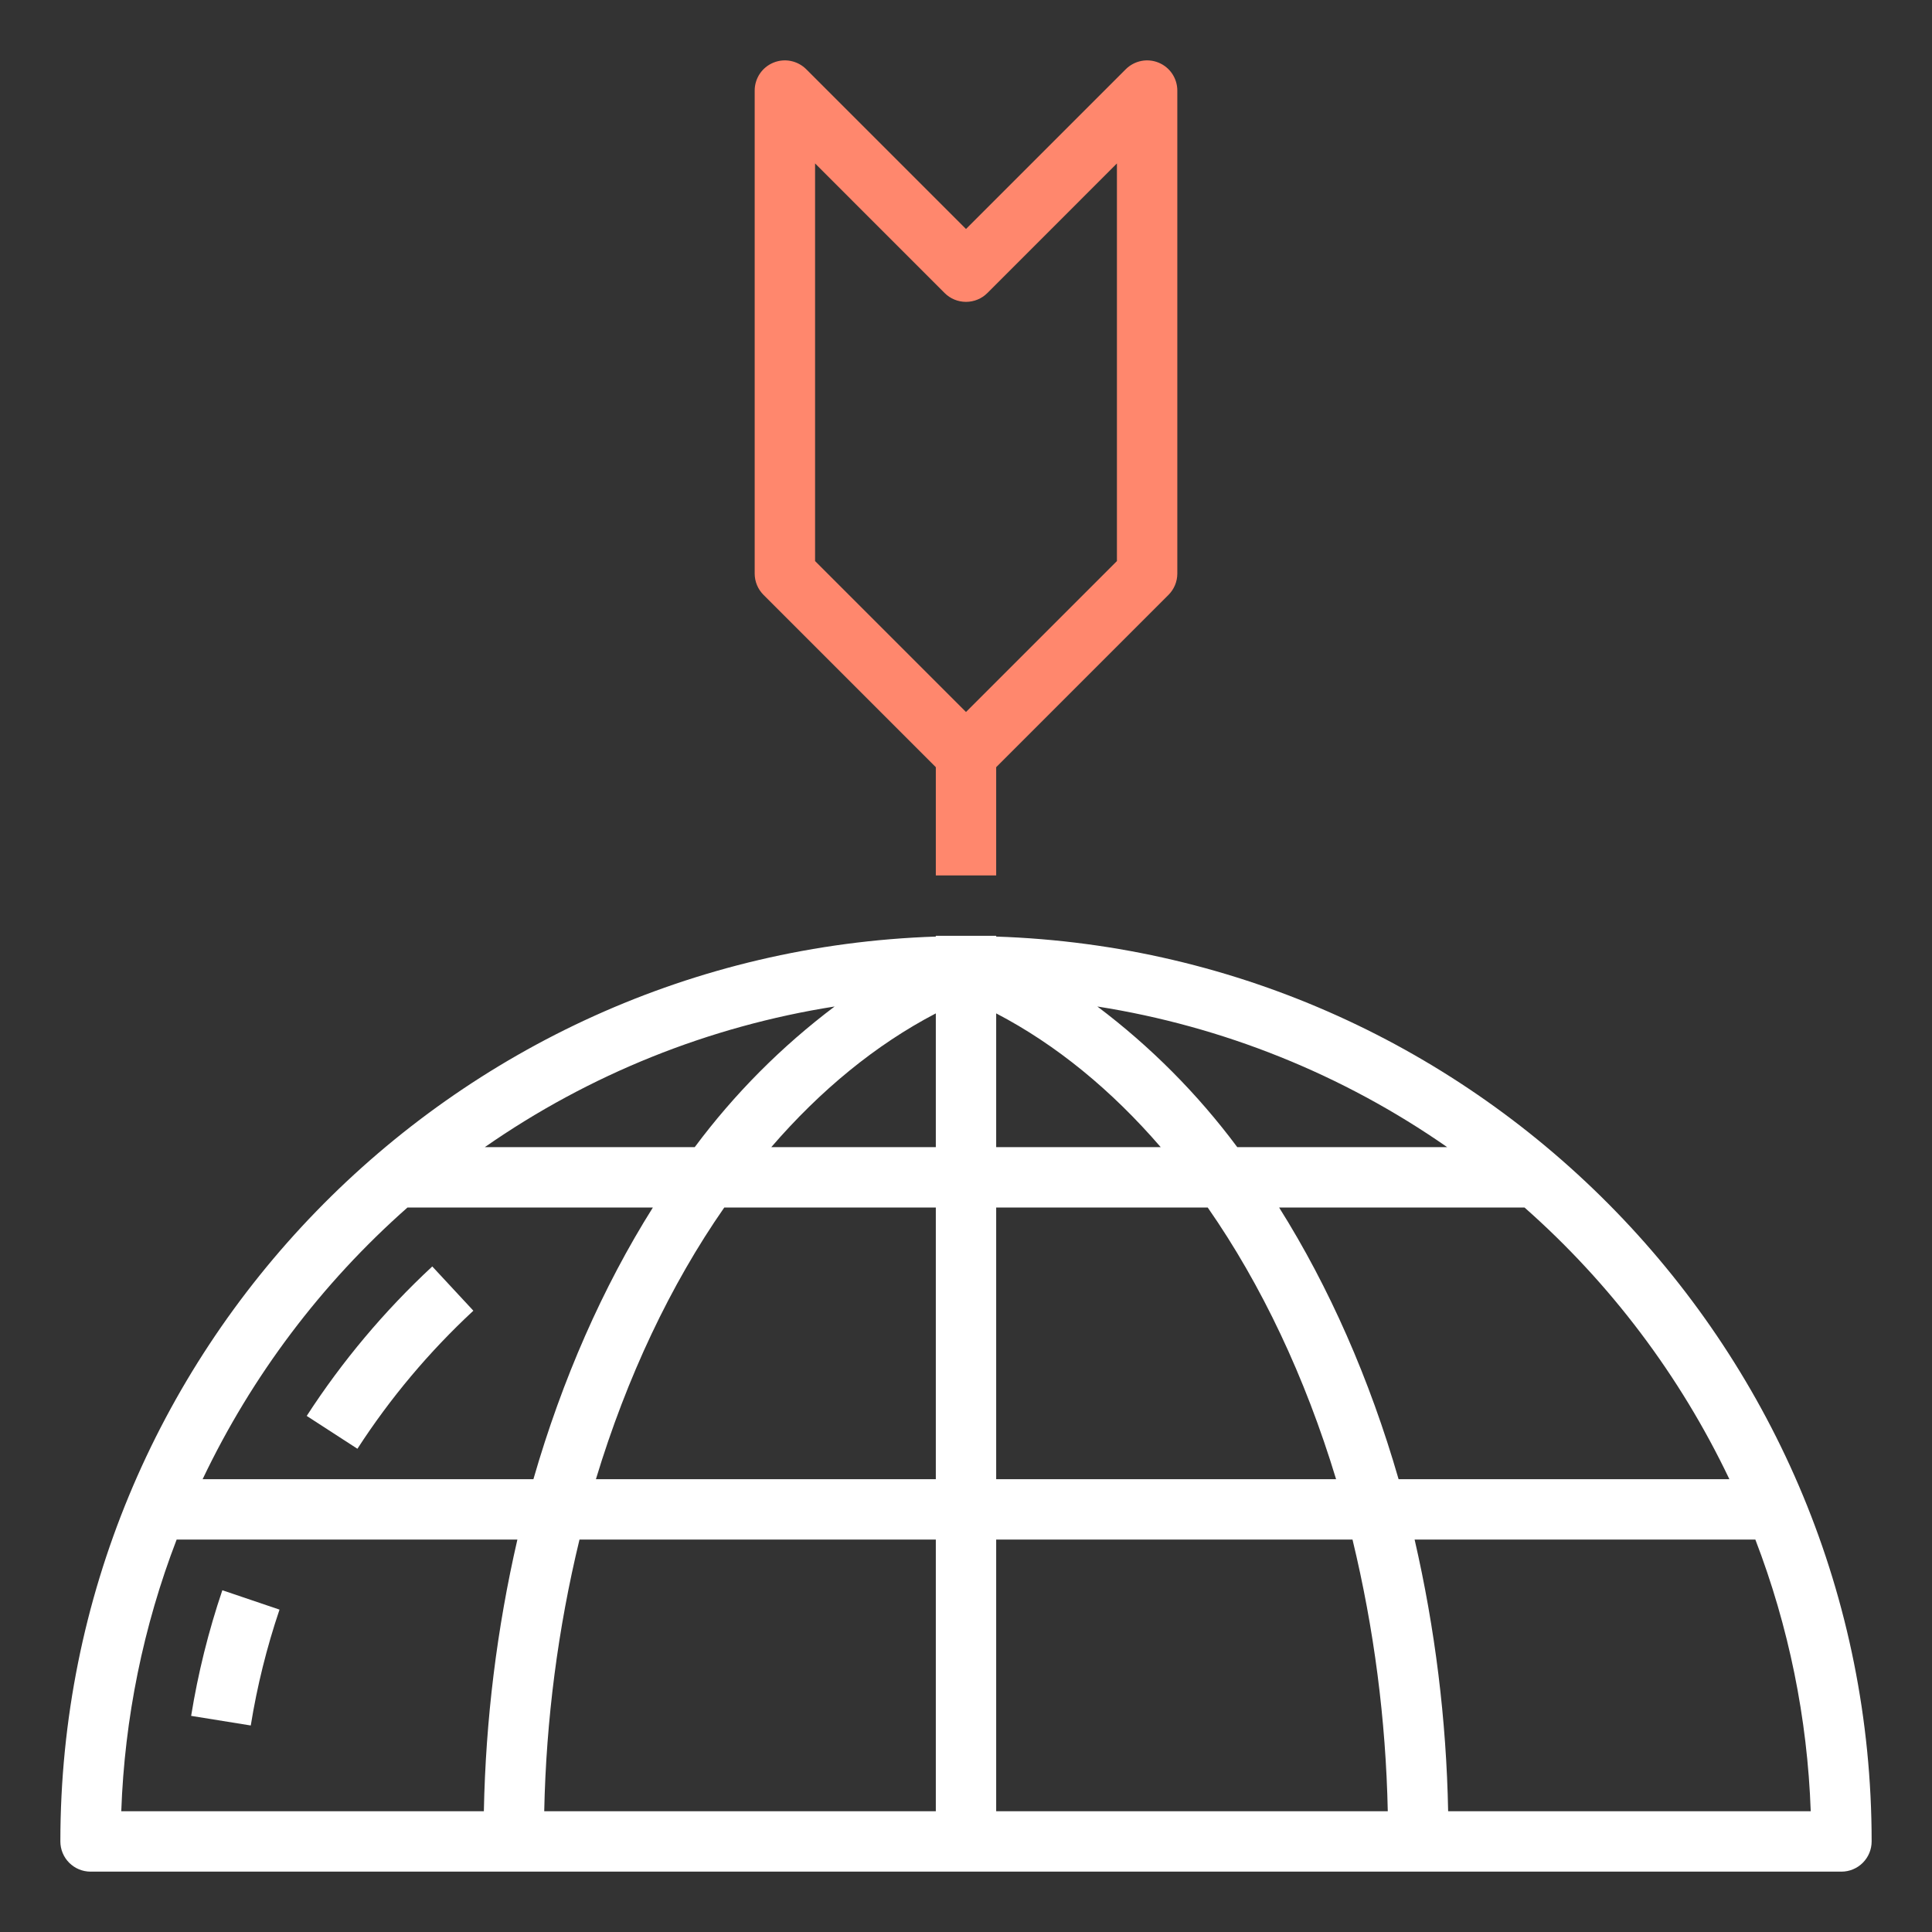
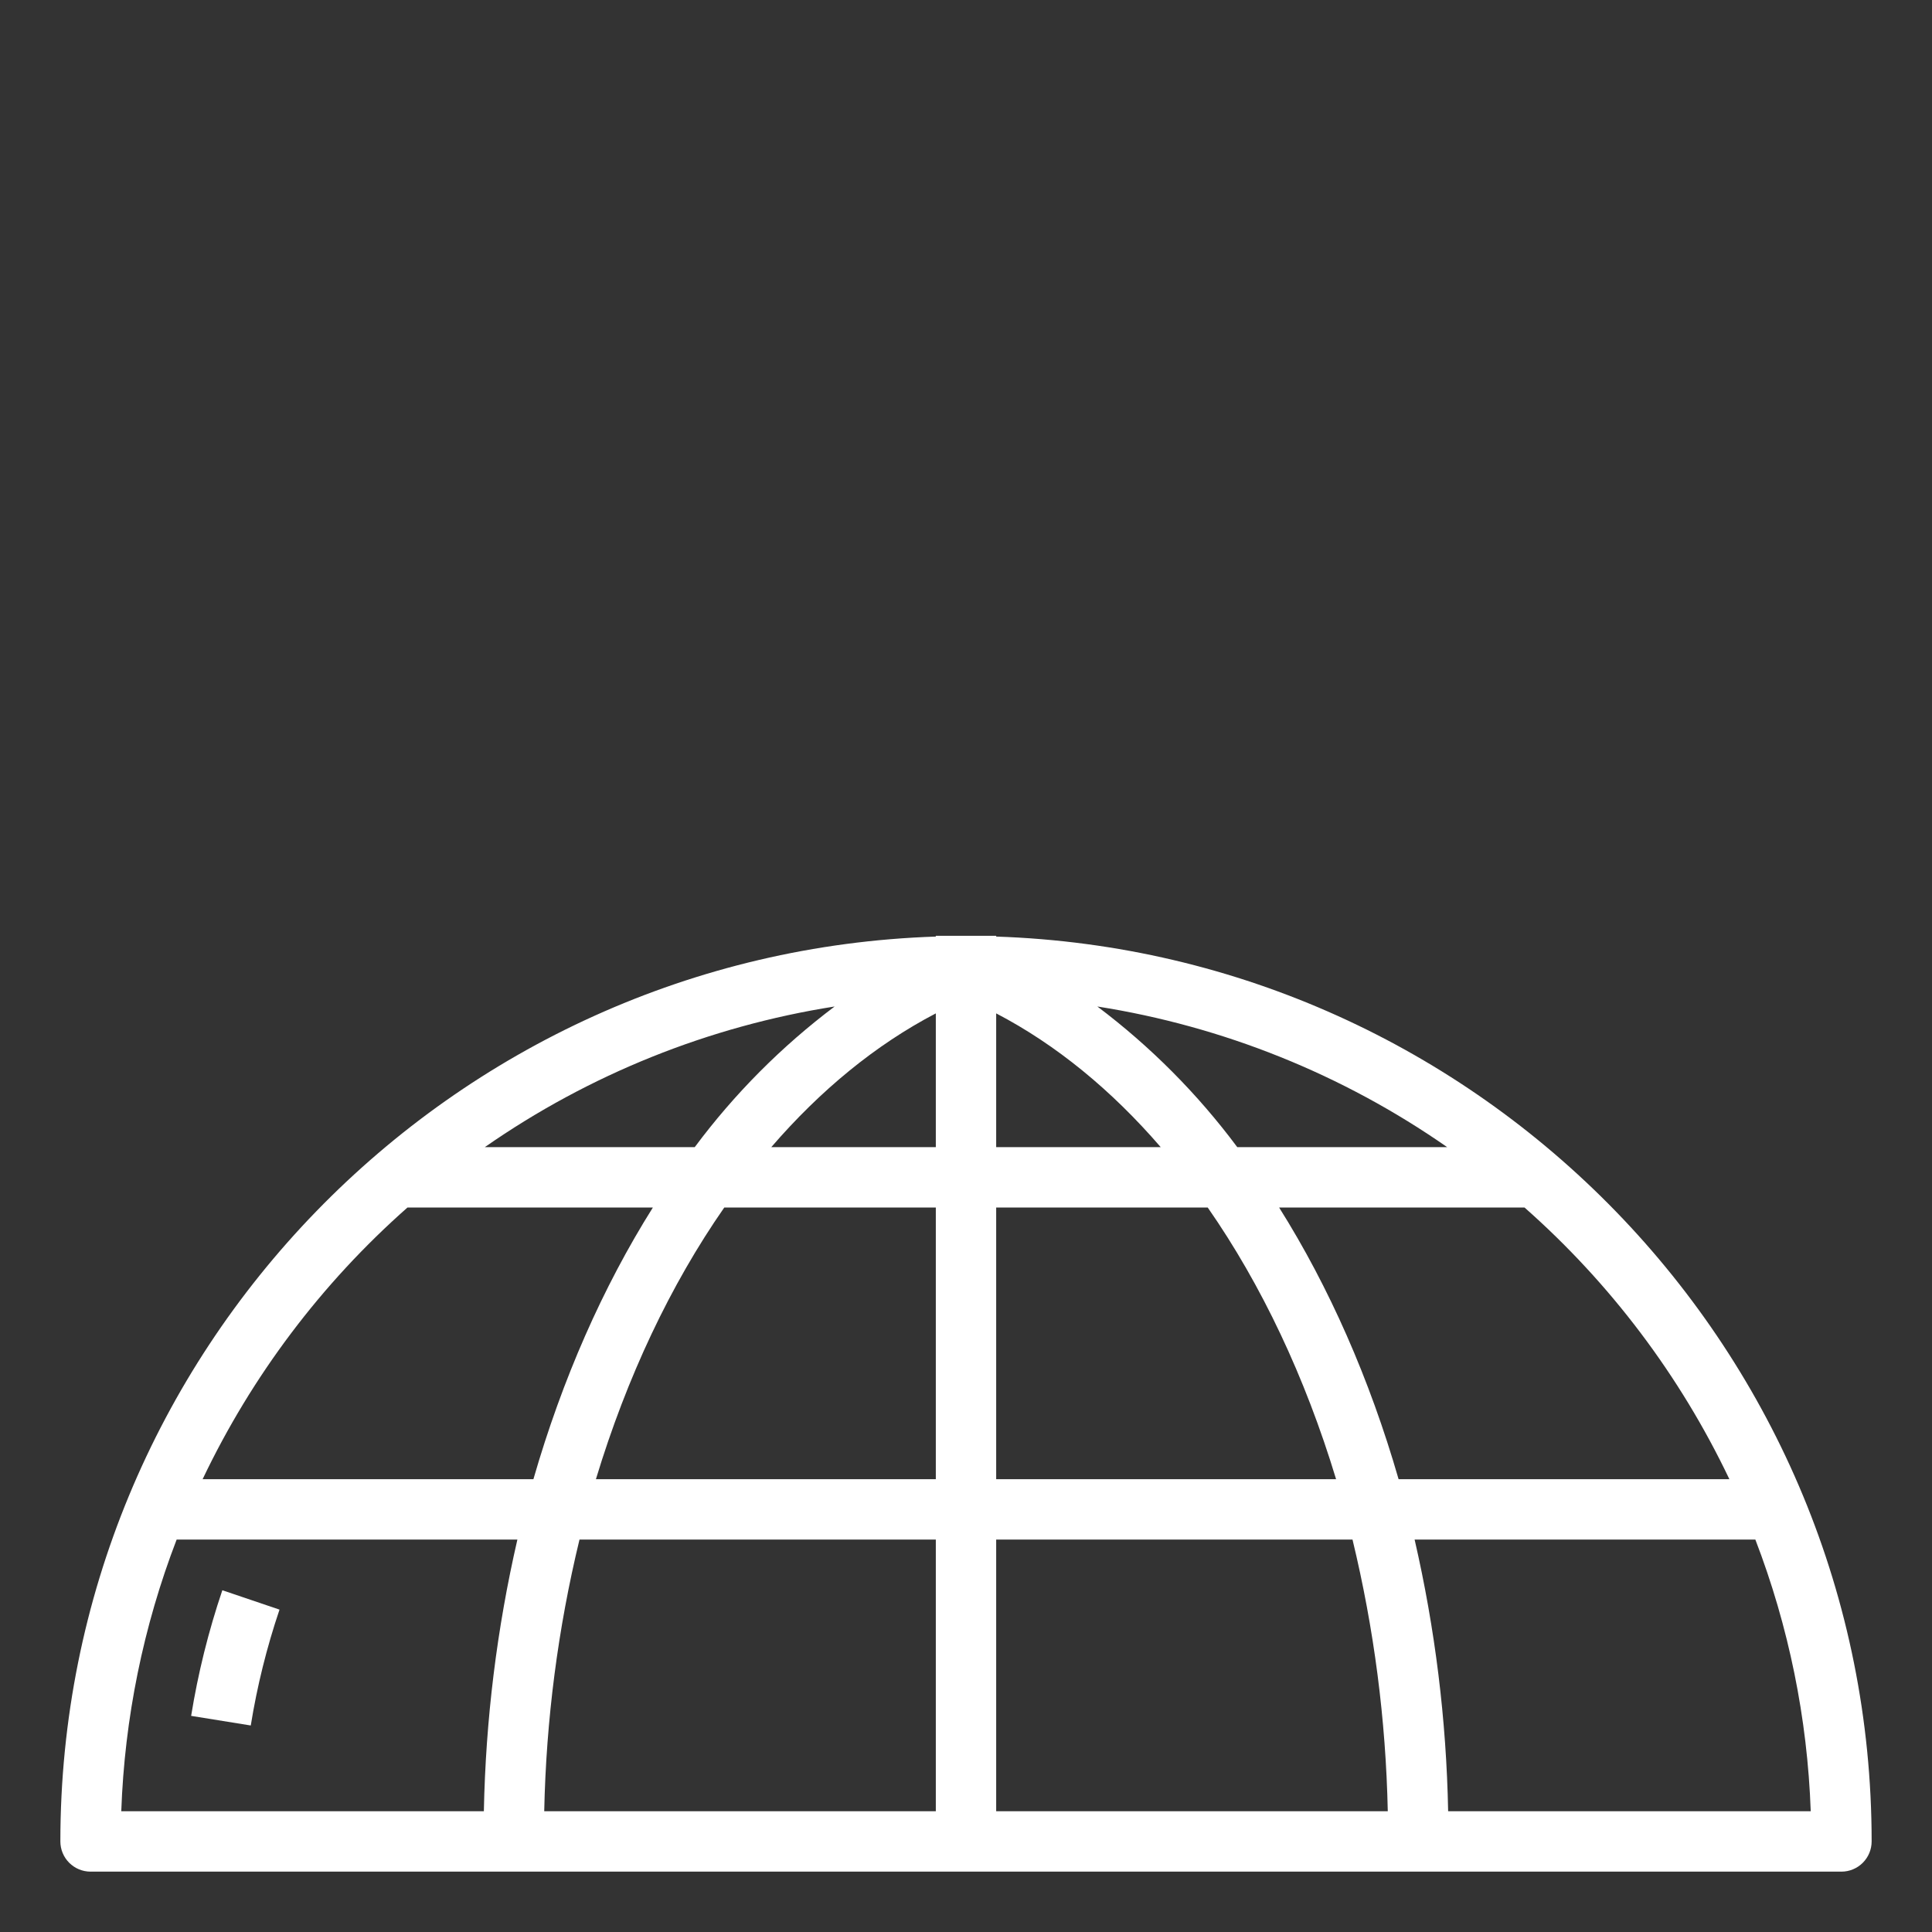
<svg xmlns="http://www.w3.org/2000/svg" width="74" height="74" viewBox="0 0 74 74" fill="none">
  <rect x="0" y="0" width="74" height="74" fill="#333333" stroke="none" />
-   <path d="M38.156 33.531V29.385L44.755 22.786C44.972 22.569 45.094 22.275 45.094 21.969V3.469C45.094 3.24 45.026 3.017 44.899 2.826C44.772 2.636 44.591 2.488 44.38 2.401C44.169 2.313 43.936 2.29 43.712 2.335C43.488 2.38 43.282 2.49 43.12 2.651L37 8.771L30.88 2.651C30.718 2.49 30.512 2.38 30.288 2.335C30.064 2.29 29.831 2.313 29.62 2.401C29.409 2.488 29.228 2.636 29.101 2.826C28.974 3.017 28.906 3.24 28.906 3.469V21.969C28.906 22.275 29.028 22.569 29.245 22.786L35.844 29.385V33.531H38.156ZM31.219 6.26L36.182 11.224C36.399 11.441 36.693 11.562 37 11.562C37.307 11.562 37.601 11.441 37.818 11.224L42.781 6.26V21.49L37 27.271L31.219 21.49V6.26Z" fill="#FF876D" />
  <path d="M38.156 35.873V35.844H35.844V35.873C17.251 36.486 2.312 51.792 2.312 70.531C2.312 70.838 2.434 71.132 2.651 71.349C2.868 71.566 3.162 71.688 3.469 71.688H70.531C70.838 71.688 71.132 71.566 71.349 71.349C71.566 71.132 71.688 70.838 71.688 70.531C71.688 51.792 56.749 36.486 38.156 35.873ZM66.239 56.656H53.569C52.462 52.819 50.911 49.3 48.993 46.25H58.392C61.682 49.154 64.351 52.694 66.239 56.656V56.656ZM42.031 38.551C46.848 39.309 51.429 41.15 55.43 43.938H47.39C45.87 41.896 44.065 40.082 42.031 38.551V38.551ZM44.458 43.938H38.156V38.815C40.466 40.019 42.583 41.766 44.458 43.938ZM26.61 43.938H18.57C22.571 41.15 27.152 39.309 31.968 38.551C29.935 40.082 28.13 41.896 26.61 43.938V43.938ZM35.844 38.815V43.938H29.542C31.417 41.766 33.534 40.019 35.844 38.815ZM35.844 46.25V56.656H22.825C24.01 52.745 25.68 49.211 27.742 46.25H35.844ZM35.844 58.969V69.375H20.845C20.918 65.868 21.371 62.378 22.196 58.969H35.844ZM38.156 58.969H51.804C52.629 62.378 53.082 65.868 53.155 69.375H38.156V58.969ZM38.156 56.656V46.25H46.258C48.32 49.211 49.99 52.745 51.175 56.656H38.156ZM15.608 46.25H25.007C23.089 49.3 21.538 52.819 20.431 56.656H7.761C9.649 52.694 12.318 49.154 15.608 46.25V46.25ZM6.766 58.969H19.817C19.031 62.384 18.601 65.871 18.533 69.375H4.645C4.771 65.813 5.487 62.296 6.766 58.969V58.969ZM55.467 69.375C55.4 65.871 54.969 62.384 54.183 58.969H67.234C68.513 62.296 69.229 65.813 69.355 69.375H55.467Z" fill="white" />
-   <path d="M13.69 55.491L11.748 54.233C13.108 52.134 14.724 50.211 16.557 48.508L18.131 50.203C16.437 51.775 14.945 53.551 13.69 55.491V55.491Z" fill="white" />
  <path d="M9.605 66.09L7.321 65.722C7.585 64.088 7.985 62.479 8.516 60.91L10.706 61.652C10.217 63.099 9.848 64.583 9.605 66.09V66.09Z" fill="white" />
</svg>